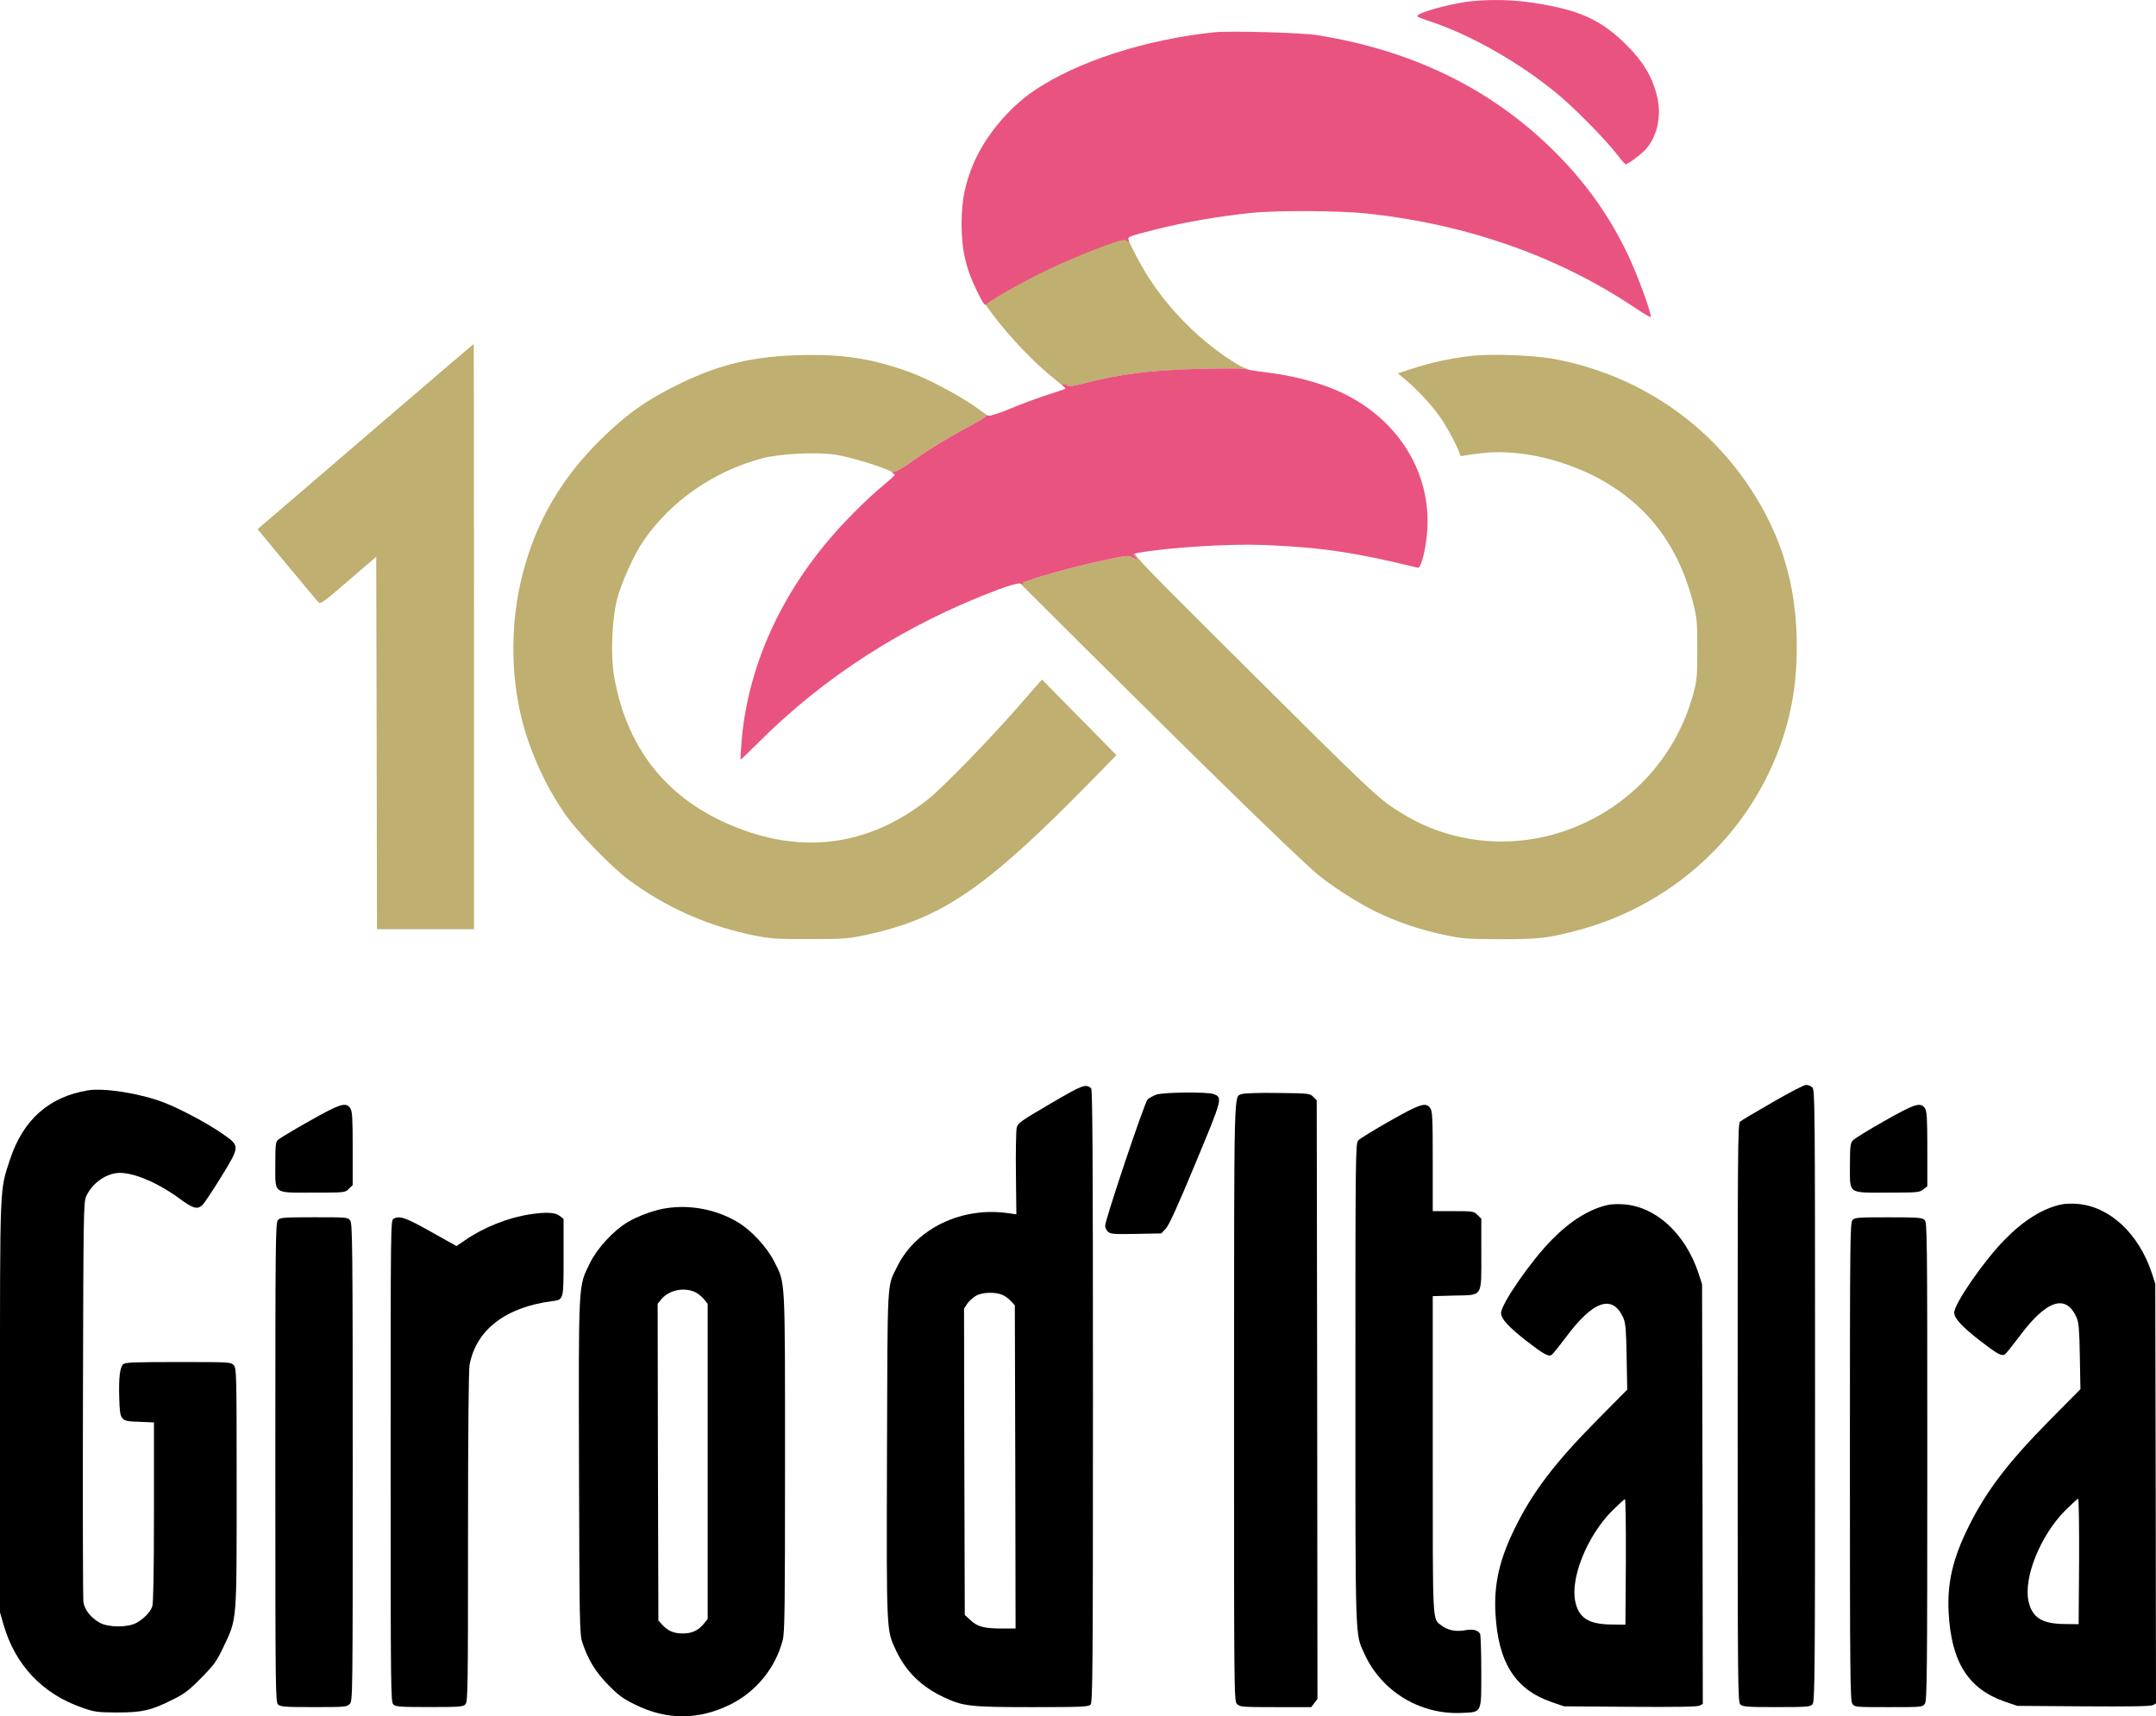
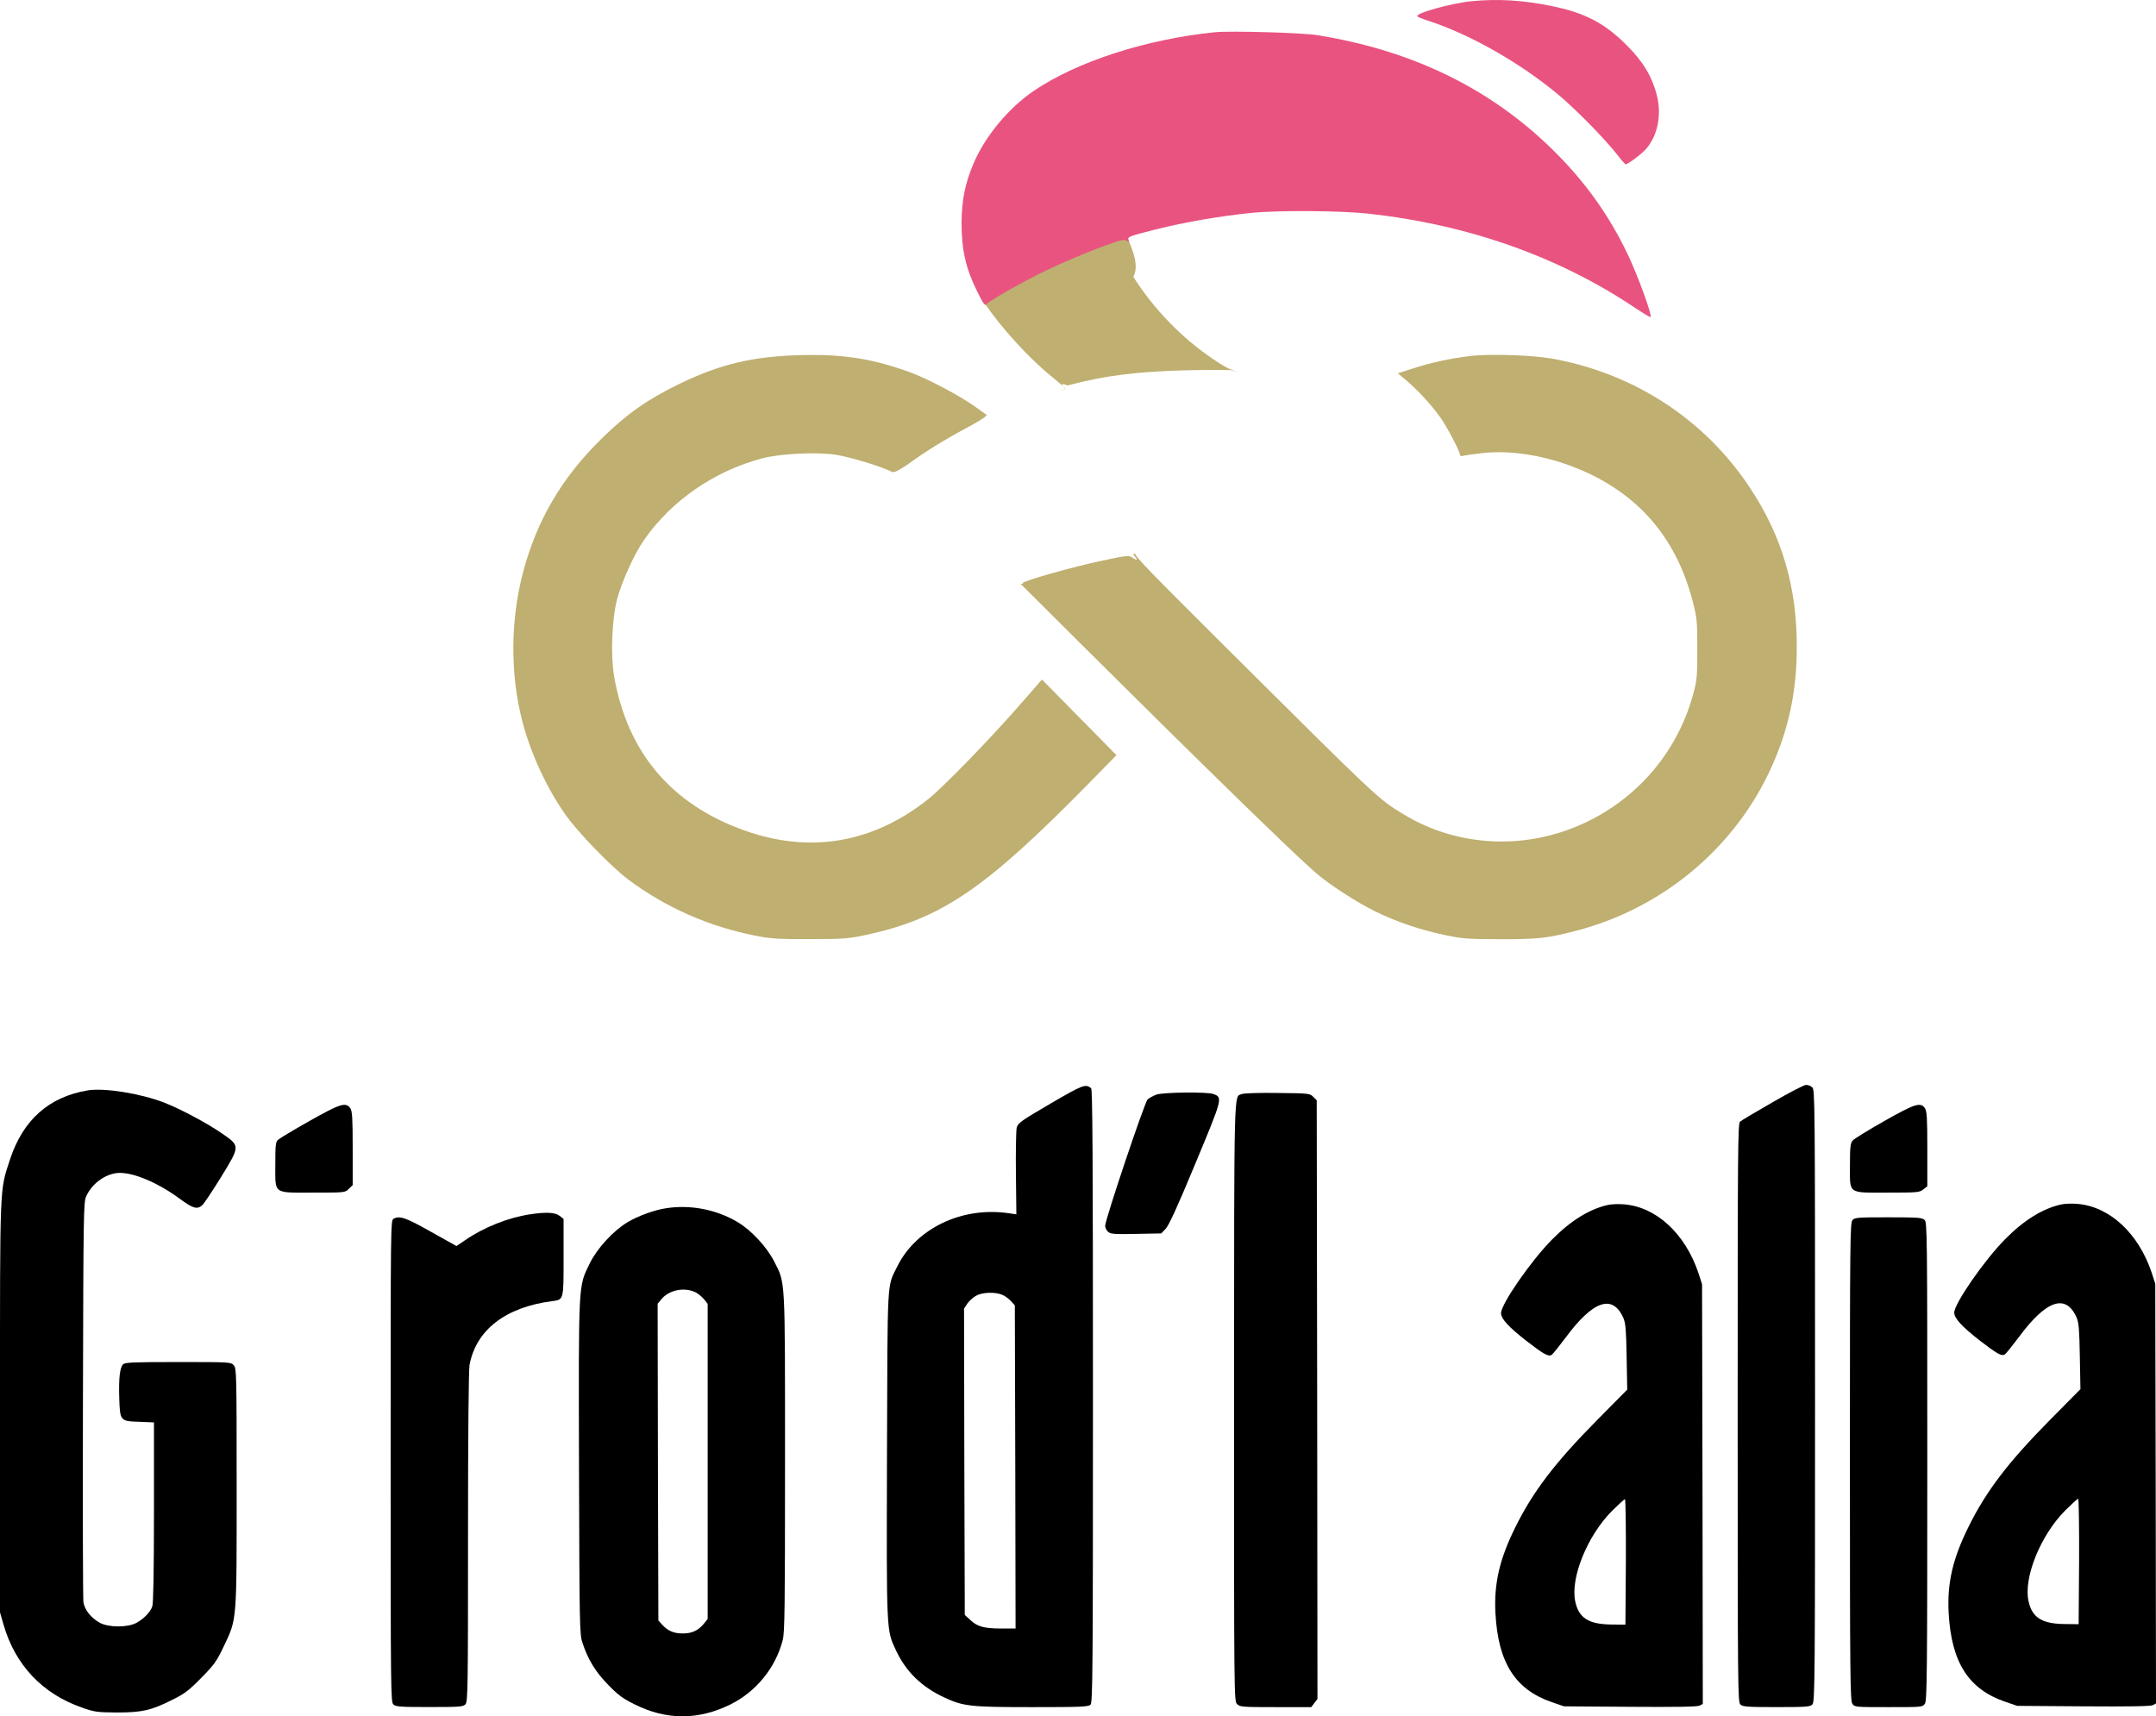
<svg xmlns="http://www.w3.org/2000/svg" xmlns:ns1="http://sodipodi.sourceforge.net/DTD/sodipodi-0.dtd" xmlns:ns2="http://www.inkscape.org/namespaces/inkscape" version="1.1" id="svg2" x="0px" y="0px" viewBox="0 0 8192 6522" style="enable-background:new 0 0 8192 6522;" xml:space="preserve">
  <style type="text/css">
	.st0{fill:#BFAF70;}
	.st1{fill:#E95380;}
</style>
  <title id="title3451">Giro d'Italia 100 logo</title>
  <ns1:namedview bordercolor="#666666" borderopacity="1" gridtolerance="10" guidetolerance="10" id="namedview42" ns2:current-layer="svg2" ns2:cx="49.207875" ns2:cy="40.498421" ns2:pageopacity="0" ns2:pageshadow="2" ns2:showpageshadow="false" ns2:window-height="705" ns2:window-maximized="1" ns2:window-width="1366" ns2:window-x="-8" ns2:window-y="-8" ns2:zoom="1" objecttolerance="10" pagecolor="#ffffff" showgrid="false" units="px">
	</ns1:namedview>
-   <path class="st0" d="M4283.5,902.3c0.1,1.1,0.3,2.3,0.7,3.6c3.4,10.5,2.9,11.1-5.2,4.1c-8.1-6.4-15.6-5.3-48.4,5.3  c-73.8,24.6-200.6,77.3-281.3,117.7c-80.1,39.2-198.9,107.7-205.2,117.7c-0.7,1.3-1.7,1.9-2.6,2.1  c61.4,90.8,165.2,205.9,255.8,279.3c27.1,22.2,49.6,41.6,50.2,43.9c0.5,0.9-8,4.5-22,9.8c8.1-2.7,16.6-5.5,18.3-6.2  c6.4-1.8,5.8-4.7-2.9-11.1c-12.7-9.4-1.7-12.3,14.4-3.5c6.9,4.1,23.6,2.3,53-5.3c142.4-38.1,264.6-53.3,457.6-58  c88.7-1.8,164.3-1.8,167.7,0.6c1.6,1.1,8.5,2.6,18,4.4c-26.3-7.5-51-21.2-89.9-47.8c-118.7-80.2-225.3-190.3-302.6-312.6  C4333,1005.4,4293.1,928.3,4283.5,902.3z" />
+   <path class="st0" d="M4283.5,902.3c0.1,1.1,0.3,2.3,0.7,3.6c3.4,10.5,2.9,11.1-5.2,4.1c-8.1-6.4-15.6-5.3-48.4,5.3  c-73.8,24.6-200.6,77.3-281.3,117.7c-80.1,39.2-198.9,107.7-205.2,117.7c-0.7,1.3-1.7,1.9-2.6,2.1  c61.4,90.8,165.2,205.9,255.8,279.3c27.1,22.2,49.6,41.6,50.2,43.9c0.5,0.9-8,4.5-22,9.8c8.1-2.7,16.6-5.5,18.3-6.2  c6.4-1.8,5.8-4.7-2.9-11.1c-12.7-9.4-1.7-12.3,14.4-3.5c142.4-38.1,264.6-53.3,457.6-58  c88.7-1.8,164.3-1.8,167.7,0.6c1.6,1.1,8.5,2.6,18,4.4c-26.3-7.5-51-21.2-89.9-47.8c-118.7-80.2-225.3-190.3-302.6-312.6  C4333,1005.4,4293.1,928.3,4283.5,902.3z" />
  <path class="st0" d="M5678.9,1348.5c-36,0.1-68.9,1.6-93.8,4.5c-76.6,9.4-149.3,25.1-217.3,47.4l-56.5,18.1l33.4,28.1  c45.5,38.6,97.4,96,129.1,141.1c26.5,38.1,73.8,128.2,73.8,141.1c0,4.1,5.2,5.3,13.2,2.9c7.5-1.8,39.2-6.4,70.9-9.9  c124-14,274.4,15.2,408.7,79c202.3,97.2,331.4,256.4,390.8,482.3c16.7,65.6,17.9,73.7,17.9,182.7c0,104.2-1.1,118.9-15,169.7  c-66.8,249.4-254.2,446-501.4,526.3c-202.9,65.6-423.1,40.4-600.6-67.9c-96.8-59.1-92.3-55-679.5-639.2  c-280.7-279.6-341.2-341.2-339.6-351.5c-8.7,2.3-7.4,4.4-0.1,12.7c12.1,13.4,6.9,14.6-11.5,2.3c-12.1-8.2-21.3-7.6-110.7,11.7  c-117.6,24.6-308.4,79-304.4,86c1.6,2.7-2.4,3.4-9.1,2l235.8,234.9c451.3,449,800,789.1,887.1,864.6  c52.5,45.1,154.5,111.2,224.8,145.7c83,40.4,165.4,68.5,262.3,89.5c69.8,14.6,84.7,15.8,213.2,16.4c147.6,0,177.6-3.5,288.7-32.2  c345.9-90.1,630-338.3,760.8-666.1c53-131.7,77.2-262.2,77.2-412.1c0.6-228.8-56.5-422-178.1-605.3c-170-257-434-430.2-741.2-488.7  C5852.1,1354.2,5758.1,1348.1,5678.9,1348.5z" />
  <path class="st0" d="M3072.4,1348.9c-9.5,0.1-19.2,0.3-29.1,0.5c-182.1,4.7-306.1,34-461.1,108.9c-122.8,59.7-200,114.2-296.3,208.4  c-152.1,149.2-247.8,312.6-299.7,512.8c-46.7,180.3-47.8,380.5-2.3,558.4c30.6,120.6,91.1,252.3,161.9,354.1  c47.3,68.5,177,202.5,243.2,251.7c141.8,105.4,306.1,178,484.2,212.5c57,11.1,85.3,12.9,204.6,12.3c128.5,0,143.5-1.2,213.2-15.8  c287-62.1,451.9-174.4,847.3-577.1l103.8-106l-141.8-144l-141.2-143.4l-85.9,98.3c-113.6,130-288.2,309.7-345.9,355.9  c-210.4,167.4-449,208.4-698.6,119.4c-278.9-99.5-445.5-297.3-495.7-587.7c-13.2-80.2-8.1-215.4,12.1-292.6  c17.9-66.1,64.5-169.7,102-223.6c104.9-150.4,266.3-261.7,449-310.2c68-18.1,211-25.1,281.3-13.4c61.9,10.2,176,46.3,213.2,65.5  c1.4-0.2,3.4-0.3,6.3-0.3c6.9,0,32.3-14.6,57-32.2c62.8-45.7,135.5-90.7,218.5-135.2c39.8-21,72.1-41,72.1-44.5  c0-2.2,3.2-3.4,7.3-2.8l-41.1-29.6c-61.1-44.5-187.4-111.2-257.6-136.4C3320.8,1365.5,3215.2,1347.6,3072.4,1348.9z" />
  <path class="st0" d="M2855.2,2601.4c-1.6,6-3.2,11.9-4.7,17.9C2852,2613.3,2853.6,2607.3,2855.2,2601.4z" />
  <path class="st0" d="M2849.3,2624c-1.7,6.8-3.3,13.6-4.8,20.4C2846,2637.6,2847.6,2630.8,2849.3,2624z" />
-   <path id="path12" ns2:connector-curvature="0" class="st0" d="M1388.5,1659.1l-409.8,351.8l109.5,132.3  c60,72.6,114.1,137,119.9,143.4c9.8,10.5,13.2,8.2,115.9-80.2l105.5-90.7l1.7,707.7l1.1,707.7h184.4h184.4V2418.9  c0-611.7-0.6-1112.1-1.1-1112.1C1798.9,1307.3,1613.9,1465.3,1388.5,1659.1z" />
  <path id="path14" ns2:connector-curvature="0" d="M3991.5,4193.7c-114.1,66.7-123.4,73.7-128.5,91.9  c-2.3,11.1-4,89.5-2.9,174.4l1.7,154.5l-28.8-4.1c-177-26.3-351.6,56.8-423.6,201.9c-39.8,80.8-36.9,30.4-39.2,715.9  c-1.7,684.8-2.9,663.8,35.1,745.2c37.5,79,96.2,136.4,179.8,175.6c74.4,35.1,99.7,38.1,336.6,38.1c186.2,0,214.4-1.2,221.9-9.4  c8.1-8.2,9.2-122.4,9.2-1172.4c0-924.3-1.7-1165.4-6.9-1170.1C4124.6,4118.1,4114.8,4121.6,3991.5,4193.7z M3808.8,4920.6  c10.4,4.1,24.8,15.2,32.8,24l14.4,15.8l1.7,614l1.1,614h-53c-66.3,0-92.3-7-118.7-32.2l-21.3-19.3l-1.7-582.4l-1.1-581.8l12.7-19.3  c7.5-10.5,22.5-24,33.4-29.8C3733.2,4910.1,3782.3,4908.9,3808.8,4920.6z" />
  <path id="path16" ns2:connector-curvature="0" d="M6734.5,4189c-62.3,35.7-117.6,68.5-122.8,73.2c-8.7,7-9.2,103-9.2,1106.9  c0,1057.1,0.6,1099.3,10.4,1108c9.2,8.8,27.7,9.9,137.8,9.9c115.3,0,127.4-1.2,136-10.5c9.2-9.9,9.8-100.1,9.8-1173  c0-1118-0.6-1162.5-10.4-1171.3c-5.8-5.8-16.7-9.9-24.8-9.4C6853.8,4123.4,6796.8,4152.7,6734.5,4189z" />
  <path id="path18" ns2:connector-curvature="0" d="M334.3,4143.3c-148.1,24.6-246.7,111.8-296.3,262.8  C-1.7,4527.3,0,4485.8,0,5348.5v778.5l13.2,45.7c43.8,153.3,147,263.4,298,316.1c48.4,17,57.6,18.1,132.6,18.7  c95.7,0,130.2-7.6,210.4-48c46.7-22.8,62.8-35.1,110.1-83.1c49.6-50.4,58.8-63.2,84.7-117.7c51.9-108.9,50.2-90.1,50.2-606.4  c0-436.1-0.6-452.5-10.9-464.2c-10.9-12.3-15-12.3-211.5-12.3c-171.2,0-201.7,1.2-209.3,8.8c-12.1,12.9-16.7,51-14.4,128.2  c2.9,87.2,3.4,87.8,77.2,90.1l54.7,2.3v341.3c0,227.1-2.3,347.1-6.4,358.2c-8.1,22.2-32.3,46.9-60,62.1  c-32.8,18.1-105.5,18.1-138.9,0c-34-18.7-58.2-49.2-62.8-79c-1.7-14-2.9-361.1-1.7-771.5c1.7-704.1,2.3-747.5,12.1-769.7  c20.2-45.1,65.1-80.8,112.4-88.4c53.6-8.8,153.3,31,242.7,96.6c50.7,37.5,66.8,42.2,85.9,25.1c6.4-5.3,38.1-52.7,70.3-104.8  c74.4-121.2,74.4-120,5.8-167.4c-55.3-38.6-161.9-95.4-221.9-118.3C533.2,4155,396.6,4133.4,334.3,4143.3z" />
  <path id="path20" ns2:connector-curvature="0" d="M4393.3,4159.7c-12.1,4.7-27.1,12.9-32.8,18.1  c-11.5,10.5-161.4,457.2-161.4,480.6c0,6.4,5.2,16.9,10.9,22.2c9.8,8.8,22.5,9.9,106.6,8.2l95.7-1.8l16.7-17.5  c12.1-12.3,45.5-85.4,113-248.2c103.8-249.4,104.3-250.6,68.6-264C4588,4148.6,4419.2,4150.3,4393.3,4159.7z" />
  <path id="path22" ns2:connector-curvature="0" d="M4718.3,4157.4c-30.6,13.4-28.8-58.5-29.4,1166c0,1132.7,0,1140.3,11.5,1152  c10.9,11.1,19,11.7,146.4,11.7h135.5l11.5-15.2l12.1-15.8l-1.1-1137.4l-1.7-1137.4l-13.2-13.4c-12.7-12.9-16.7-13.4-135.5-14.6  C4782.3,4152.1,4726.4,4154.4,4718.3,4157.4z" />
  <path id="path24" ns2:connector-curvature="0" d="M1175.8,4259.8c-60,33.9-113.6,66.1-119.3,71.4c-9.2,8.2-10.4,19.9-10.4,93.6  c0,115.3-10.4,107.1,144.1,107.1c121.6,0,121.6,0,135.5-14.6l14.4-14V4364c0-117.1-1.7-141.6-9.2-152.8  C1314.2,4187.2,1292.8,4193.7,1175.8,4259.8z" />
-   <path id="path26" ns2:connector-curvature="0" d="M5279.7,4260.4c-60,33.9-114.1,67.3-119.3,73.7  c-9.8,11.1-10.4,63.8-10.4,923.1c0,992.8-1.1,948.9,33.4,1025.5c64.5,143.4,210.4,233,368.3,226.5c80.7-3.5,76.6,4.7,76.6-159.2  c0-74.3-2.3-138.1-4.6-141.6c-9.2-14.6-27.1-18.7-57-13.4c-35.1,6.4-66.8,0-90.5-18.7c-34-26.9-32.3,8.2-32.3-648.6v-602.3l81.3-2.3  c110.7-2.3,103.2,8.8,103.2-160.9V4631l-14.4-14c-13.2-14-16.7-14.6-92.3-14.6h-77.8v-189.1c0-161.5-1.1-190.8-9.2-201.9  C5418.6,4187.2,5397.3,4193.7,5279.7,4260.4z" />
  <path id="path28" ns2:connector-curvature="0" d="M7158.8,4260.4c-60,33.9-114.1,67.3-119.3,73.7c-8.7,9.9-10.4,24-10.4,93  c0,112.4-10.4,104.8,143.5,104.8c113,0,121-0.6,135.5-12.3l15-11.7v-142.2c0-118.3-1.7-143.4-9.2-154.5  C7297.7,4187.2,7276.3,4193.7,7158.8,4260.4z" />
  <path id="path30" ns2:connector-curvature="0" d="M6109.7,4578.8c-69.8,15.2-141.8,59.7-212.7,131.7  c-80.1,80.8-193.6,245.3-193.6,279.2c0,21.6,27.7,52.1,97.4,106.5c64.5,49.8,81.9,59.7,94.5,52.7c4.6-2.9,27.7-31.6,51.9-63.8  c105.5-143.4,180.4-169.2,221.3-76.1c8.1,19.3,10.4,44.5,12.1,147.5l2.3,124.1l-114.7,115.9c-159.1,160.9-243.8,271.6-310.6,407.4  c-60,120.6-81.3,213.6-75.5,325.5c9.8,188.5,74.9,290.9,214.4,338.9l46.1,15.8l251.9,1.8c176.4,1.2,255.3,0,264-4.7l11.5-6.4  l-1.1-797.3l-1.7-797.3l-13.2-41c-50.2-151-160.8-253.5-284.7-262.8C6148.9,4574.7,6122.4,4575.9,6109.7,4578.8z M6177.7,5935  l-1.7,238.8l-51.3-0.6c-88.7-0.6-126.2-24.6-139.5-88.4c-18.5-89.5,46.1-248.8,139.5-343c24.8-24.6,47.3-45.1,49.6-45.1  S6178.3,5803.9,6177.7,5935z" />
  <path id="path34" ns2:connector-curvature="0" d="M2532.1,4591.1c-44.4,6.4-107.8,29.3-147.6,53.3  c-54.7,32.8-115.9,99.5-144.1,157.4c-43.2,88.9-42.1,63.2-40.4,775.6c1.7,594.2,2.3,633.3,12.7,663.8  c20.8,64.4,50.2,112.4,98.5,161.5c38.1,39.2,55.9,52.1,100.9,74.3c121,60.3,242.1,59.7,363.1,0c98-48.6,171.7-139.3,198.9-244.7  c7.5-30.4,8.7-116.5,8.7-676.1c0-717.1,1.7-677.2-41.5-763.3c-28.3-55-86.4-117.7-138.3-148.7  C2722.9,4596.4,2624.9,4577,2532.1,4591.1z M2638.7,4908.9c10.4,4.1,25.9,16.4,34.6,26.3l15.6,19.3v598.8v598.8l-15,18.7  c-21.3,25.7-46.1,36.9-80.7,36.3c-33.4,0-55.9-9.9-77.2-33.4l-14.4-15.8l-1.7-601.8l-1.1-601.8l14.4-17.5  C2541.3,4903.1,2596.1,4890.8,2638.7,4908.9z" />
  <path id="path36" ns2:connector-curvature="0" d="M2013.3,4614.5c-81.9,12.3-176.4,49.8-246.1,98.3l-32.8,22.2l-97.4-54.5  c-96.8-54.5-118.1-61.5-141.8-49.2c-10.9,6.4-10.9,22.8-10.9,921.3c0,878.6,0.6,915.5,10.4,924.3c9.2,8.8,27.7,9.9,137.8,9.9  c115.3,0,127.4-1.2,136-10.5c9.2-9.9,9.8-62.6,9.8-634.5c0-399.8,2.3-635.1,5.8-655c24.8-132.9,136-218.9,312.4-242.3  c46.1-5.8,44.9-2.3,44.9-166.8V4632l-15-11.7C2109.6,4606.9,2075,4605.2,2013.3,4614.5z" />
-   <path id="path38" ns2:connector-curvature="0" d="M1056,4636.2c-9.2,9.9-9.8,82.5-9.8,921.3c0,874.5,0.6,910.8,10.4,919.6  c9.2,8.8,27.7,9.9,135.5,9.9c117.6,0,125.7-0.6,136.6-11.7c11.5-11.7,11.5-19.3,11.5-917.8c0-810.1-1.1-907.3-9.2-919  c-8.7-12.9-10.9-12.9-137.2-12.9C1076.7,4625.6,1064.6,4626.8,1056,4636.2z" />
  <path id="path40" ns2:connector-curvature="0" d="M7038.8,4636.2c-9.2,9.9-9.8,81.9-9.8,917.8c0,811.3,1.1,908.4,9.2,920.2  c8.7,12.9,10.9,12.9,137.8,12.9s129.1,0,137.8-12.9c8.1-11.7,9.2-108.9,9.2-921.3c0-872.2-0.6-908.4-10.4-917.2  c-9.2-8.8-27.7-9.9-137.8-9.9C7059.6,4625.6,7047.5,4626.8,7038.8,4636.2z" />
  <path id="path12-7" ns2:connector-curvature="0" class="st1" d="M5592,4.6c-79,7.6-218.5,46.9-206.3,58  c2.3,2.3,23,10.5,44.9,17.5c157.9,52.1,345.9,159.2,489.9,279.2c68,56.8,178.1,169.2,224.2,228.3c15.6,20.5,30,36.9,32.3,36.9  c7.5,0,55.3-35.1,73.2-53.9c47.3-49.8,65.1-132.3,44.9-209.5c-17.9-70.2-51.3-125.9-112.4-187.3c-83-84.2-158.5-124.1-281.9-149.8  C5787.9,0.5,5691.7-5.3,5592,4.6z" />
  <path id="path14-2-8" ns2:connector-curvature="0" class="st1" d="M4615.6,122.5c-262.3,26.9-522.8,111.2-687.1,222.4  c-95.7,65-185,172.1-229.4,276.3c-32.3,76.1-44.9,138.7-45.5,226.5c0,101.3,15.6,170.9,58.2,257.6c23,46.9,31.1,58.5,35.7,51  c6.4-9.9,125.1-78.4,205.2-117.7c80.7-40.4,207.5-93,281.3-117.7c32.8-10.5,40.4-11.7,48.4-5.3c8.1,7,8.7,6.4,5.2-4.1  c-3.4-11.7,2.3-14,104.3-39.8c112.4-28.1,242.7-50.4,362-62.6c102.6-10.5,339.5-8.8,446.7,2.9c377.6,41.6,721.1,162.7,1012.7,358.2  c30.6,20.5,57,36.3,58.2,34.5c6.9-6.4-49-159.8-87.6-240c-71.5-149.2-161.9-275.1-283.6-395.1c-237.5-233.5-533.7-378.1-895.7-436.1  C4946.4,124.2,4674.9,116.6,4615.6,122.5L4615.6,122.5z" />
-   <path id="path16-1-8" ns2:connector-curvature="0" class="st1" d="M4566.2,1401.4c-193.1,4.7-315.3,19.9-457.6,58  c-29.4,7.6-46.1,9.4-53,5.3c-16.1-8.8-27.1-5.8-14.4,3.5c8.7,6.4,9.2,9.4,2.9,11.1c-4.6,1.8-36.9,12.3-72.6,24  c-35.7,11.7-96.2,33.9-134.9,50.4c-41.5,17.5-74.4,27.5-80.7,25.7c-5.8-2.3-10.9-1.2-10.9,1.8c0,3.5-32.3,23.4-72.1,44.5  c-83,44.5-155.7,89.6-218.5,135.3c-24.8,17.5-50.2,32.2-57,32.2c-10.4,0-10.9,1.2-4,5.8c10.4,6.4,14.4,1.2-58.2,63.2  c-27.7,23.4-82.4,76.1-121.6,117.7c-232.3,243.5-370.6,536.3-396,837.8c-2.9,36.9-4.6,67.9-4,69.1c1.1,0.6,30-26.9,64.5-61.5  c252.5-254.1,563.1-453.1,914.7-584.9c44.4-16.4,75.5-25.1,83.6-22.8c7.5,1.8,12.1,1.2,10.4-1.8c-4-7,186.8-61.5,304.4-86  c89.3-19.3,98.5-19.9,110.7-11.7c18.5,12.3,23.6,11.1,11.5-2.3c-9.2-10.5-9.2-11.1,9.2-14.6c111.2-20.5,345.9-35.1,474.4-30.4  c217.3,8.2,352.1,28.1,590.2,86.6c11.5,2.3,27.7-58,34.6-125.9c20.8-211.9-88.7-411-287.6-521c-86.4-48-205.8-82.5-339.5-97.7  c-30-3.5-57-8.2-60.5-10.5C4730.5,1399.6,4655.1,1399.6,4566.2,1401.4L4566.2,1401.4z" />
  <path id="path30-5" ns2:connector-curvature="0" d="M7831.7,4577c-69.8,15.2-141.8,59.7-212.7,131.7  c-80.1,80.8-193.6,245.3-193.6,279.2c0,21.6,27.7,52.1,97.4,106.5c64.5,49.8,81.9,59.7,94.5,52.7c4.6-2.9,27.7-31.6,51.9-63.8  c105.5-143.4,180.4-169.2,221.3-76.1c8.1,19.3,10.4,44.5,12.1,147.5l2.3,124.1l-114.7,115.9c-159.1,160.9-243.8,271.6-310.6,407.4  c-60,120.6-81.3,213.6-75.5,325.5c9.8,188.5,74.9,290.9,214.4,338.9l46.1,15.8l251.9,1.8c176.4,1.2,255.3,0,264-4.7l11.5-6.4  l-1.1-797.3l-1.7-797.3l-13.2-41c-50.2-151-160.8-253.5-284.7-262.8C7871,4572.9,7844.4,4574.1,7831.7,4577L7831.7,4577z   M7899.8,5933.2l-1.7,238.8l-51.3-0.6c-88.7-0.6-126.2-24.6-139.5-88.4c-18.5-89.5,46.1-248.8,139.5-343  c24.8-24.6,47.3-45.1,49.6-45.1C7898.6,5695,7900.4,5802.1,7899.8,5933.2L7899.8,5933.2z" />
</svg>